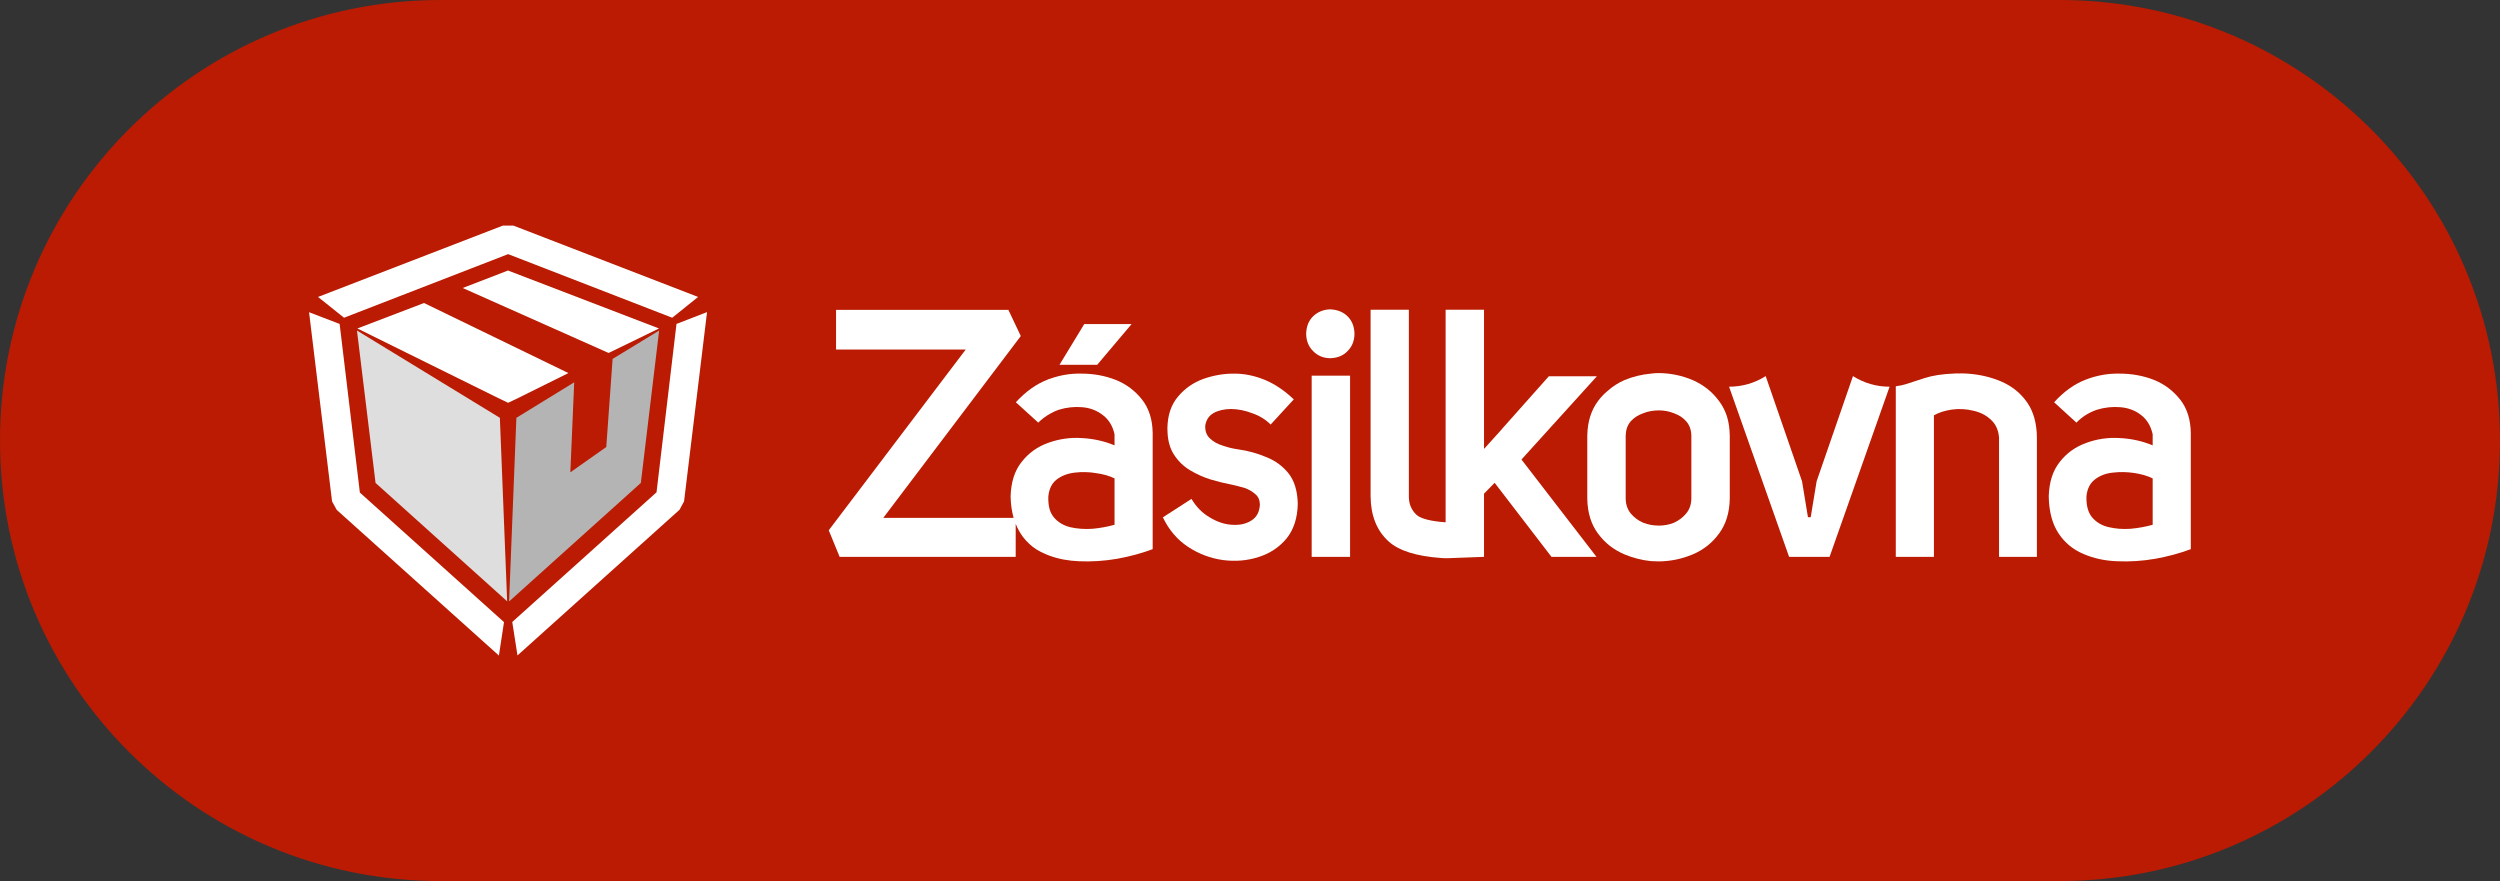
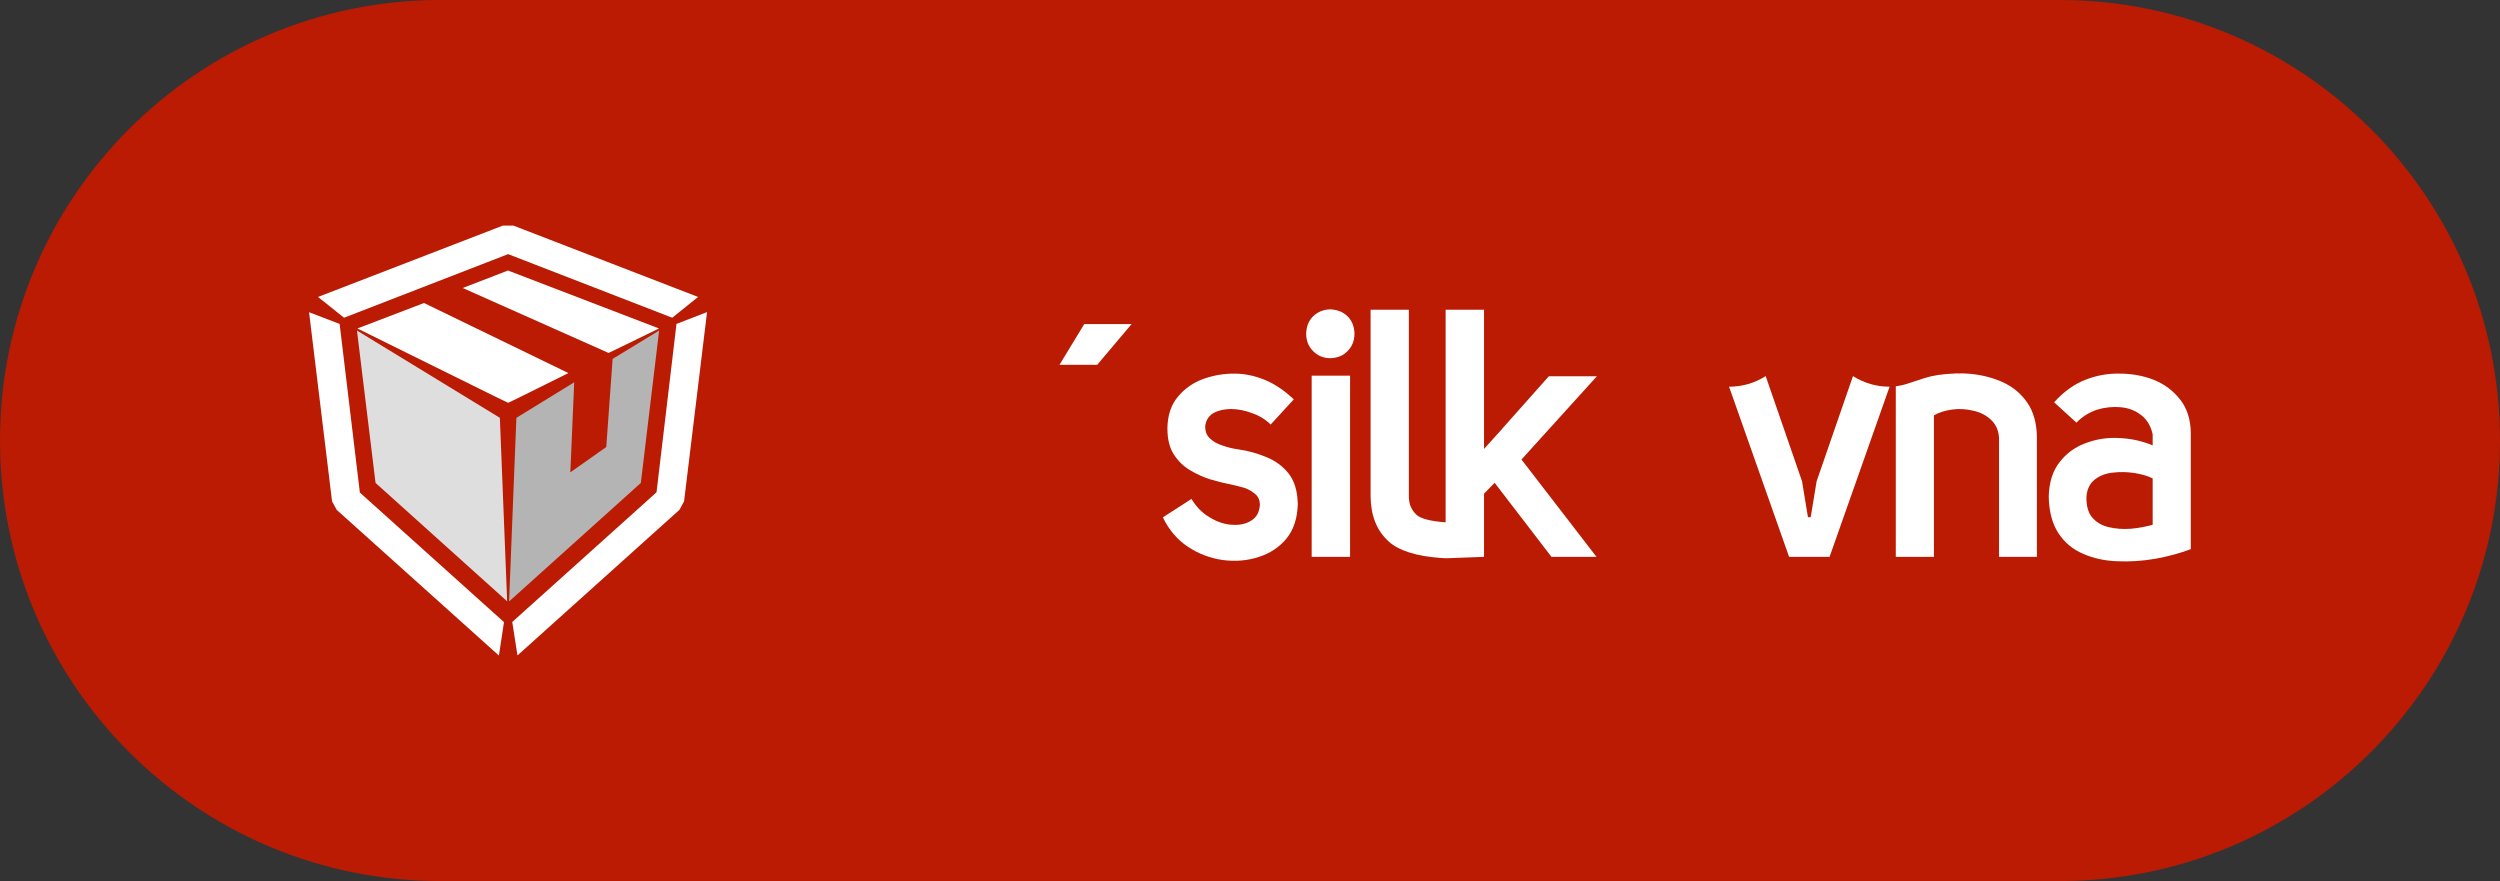
<svg xmlns="http://www.w3.org/2000/svg" version="1.1" id="Vrstva_1" x="0px" y="0px" viewBox="0 0 1816 640" style="enable-background:new 0 0 1816 640;" xml:space="preserve">
  <rect x="0" y="0" width="1816" height="640" fill="#333333" stroke="none" />
  <style type="text/css">
	.st0{fill:#BA1B02;}
	.st1{fill:#FFFFFF;}
	.st2{fill:#B4B4B4;}
	.st3{fill:#DEDEDE;}
	.st4{fill-rule:evenodd;clip-rule:evenodd;fill:#FFFFFF;}
</style>
  <path class="st0" d="M320,0h1176c176.7,0,320,143.3,320,320v0c0,176.7-143.3,320-320,320H320C143.3,640,0,496.7,0,320v0  C0,143.3,143.3,0,320,0z" />
  <path class="st1" d="M376.4,289.1l-7.3,3.5l-7.3-3.5l-102.2-50.5l48.4-18.5L412.9,271L376.4,289.1z M478.7,238.6l-36.6,17.8  l-106-47.2l32.9-12.7L478.7,238.6z" />
  <path class="st1" d="M373,163.9l134.1,51.8l-18.8,15.1l-119.2-46.2l-119.2,46.2L231,215.7l134.2-51.8H373z M491.4,235.3l22.2-8.6  l-16.7,137.5l-3.3,6.1L375.9,476.1l-3.8-24.3l104.8-94.2L491.4,235.3z M244.6,370.4l-3.4-6.2l-16.7-137.4l22.2,8.5l14.7,122.5  l104.7,94.1l-3.7,24.3L244.6,370.4z" />
  <path class="st2" d="M445,260.7l33.8-20.6l-13.3,110.7l-95.7,86.1l5.3-133.4l42-25.8l-2.8,65.4l26.1-18.4L445,260.7z" />
  <path class="st3" d="M363.1,303.5l5.3,133.3l-95.6-86l-13.5-110.7L363.1,303.5z" />
  <path class="st1" d="M1454.1,277.3c7.7,3.4,13.8,8.4,18.4,15s7,15.1,7.1,25.4v86.8h-27.5v-86.6c-0.4-5.5-2.4-9.8-5.9-13  c-3.5-3.3-7.8-5.5-13-6.6c-5-1.2-10.1-1.5-15.2-0.8s-9.5,2.1-13.2,4.2v102.8h-27.7V280.6c2.9-0.4,5.3-0.9,7.2-1.5  c2.9-0.9,7.4-2.4,13.5-4.4c5.8-1.9,13.3-3.1,22.6-3.4c0.6-0.1,1.2-0.1,1.8,0c2.3-0.1,4.6-0.1,7,0.1  C1438.2,272,1446.5,274,1454.1,277.3L1454.1,277.3z" />
  <path class="st1" d="M1372.6,280.9L1329,404.5h-29.4L1256,280.9c9.6,0,18.5-2.6,26.6-7.7l26.4,76.4l4.3,26.1h2l4.3-26.1l26.4-76.4  C1354.1,278.3,1363,280.9,1372.6,280.9L1372.6,280.9z" />
  <path class="st1" d="M920,332.1c6.5,2.6,11.9,6.6,16.1,11.9c4.2,5.4,6.4,12.7,6.6,22c-0.2,10.2-2.9,18.6-8.1,25.1  c-5.3,6.4-12.1,10.9-20.3,13.5c-8.3,2.7-17,3.4-26.1,2.2c-9.1-1.3-17.6-4.5-25.4-9.7c-7.7-5.1-13.7-12.2-18.1-21.3l20.8-13.4  c3.5,5.9,7.9,10.3,13.2,13.4c5.4,3.3,10.8,5.1,16.2,5.4c5.5,0.4,10.2-0.6,14.1-3.1c3.8-2.3,5.9-6.2,6.2-11.6  c-0.1-3.3-1.2-5.8-3.3-7.5c-2.1-1.9-4.8-3.5-7.9-4.6c-3.2-0.9-6.4-1.7-9.5-2.4c-4.7-0.9-9.7-2.1-15.1-3.7  c-5.2-1.6-10.2-3.9-15.1-6.8c-4.8-2.9-8.7-6.8-11.8-11.7c-2.6-4.2-4.1-9.4-4.4-15.7c0-0.1,0-0.3,0-0.5c-0.1-0.7-0.1-1.4-0.1-2.2  c0.1-9.7,2.7-17.4,7.7-23.3c4.9-5.9,11.1-10.2,18.5-12.9c7.5-2.6,15-3.9,22.7-3.8c7.1,0,14.4,1.5,21.8,4.5  c7.5,3.1,14.5,7.9,21.1,14.2L923,308.4c-3.7-3.7-8.1-6.4-13.3-8.2c-5.1-2-10.2-3-15.3-3.1c-5,0-9.3,1-12.8,2.9  c-3.5,2-5.5,5.1-6.1,9.2c-0.2,3.8,0.9,6.9,3.3,9.2c2.5,2.4,5.7,4.2,9.4,5.3c3.7,1.3,7.4,2.2,11.1,2.7  C906.5,327.4,913.4,329.3,920,332.1L920,332.1z" />
  <path class="st1" d="M978.9,229.8c3.3,3.3,4.9,7.5,5,12.8c-0.1,5-1.7,9.1-5,12.4c-3.2,3.4-7.5,5.1-12.8,5.2c-4.9-0.1-9-1.8-12.3-5.2  c-3.3-3.3-4.9-7.4-5-12.4c0.1-5.3,1.7-9.5,5-12.8c3.3-3.2,7.4-4.9,12.3-5.1C971.4,224.9,975.7,226.6,978.9,229.8L978.9,229.8z" />
  <path class="st1" d="M1050.1,379.4c0-0.4,0-154.4,0-154.4h27.9v101.1l13-14.4l0.2-0.3l33.9-38.1h34.9l-54.8,60.5l54.5,70.7H1127  l-41.3-53.8l-7.7,7.9v45.9l-26.8,1c-0.7,0-0.8,0-1.5,0c-0.8,0-1.7-0.1-1.7-0.1l-1.5-0.1c-17.8-1.3-30.4-5.3-37.8-12  c-8.7-7.9-13-18.9-13.1-32.9V225h27.8v135.4c-0.1,5.5,1.8,10,5.5,13.5C1031.9,376.8,1039.7,378.7,1050.1,379.4z" />
  <path class="st1" d="M980.7,404.5h-27.9V272.9h27.9V404.5z" />
  <path class="st1" d="M797,265h-27.4l18-29.6H822L797,265z" />
  <path class="st4" d="M1591.4,314.7v84.2c-7.9,3-16.5,5.3-25.8,7c-9.2,1.6-18.4,2.2-27.5,1.8c-9.1-0.3-17.4-2.1-24.9-5.4  c-7.5-3.2-13.5-8.2-17.9-14.9c-4.5-6.8-6.9-15.7-7.1-26.8c0.3-10.3,2.9-18.6,7.9-24.9c5-6.5,11.4-11.1,19.2-13.9  c7.7-2.9,15.8-4.1,24.3-3.6c8.6,0.4,16.6,2.2,24.1,5.3v-8c-1.3-6-4.1-10.7-8.4-14c-4.2-3.3-9.2-5.2-15-5.7  c-5.7-0.5-11.5,0.1-17.3,1.9c-5.7,2-10.6,5.1-14.7,9.3l-16.2-14.8c7.1-7.8,14.8-13.3,22.9-16.4c8-3.1,16.2-4.6,24.7-4.4  c8.8,0,17.1,1.5,24.8,4.5c7.8,3.1,14.2,8,19.3,14.5C1588.7,296.7,1591.3,304.8,1591.4,314.7z M1563.7,347.5  c-3.7-1.8-8.1-3.1-13.3-3.9c-5.2-0.8-10.4-0.9-15.5-0.3c-5.2,0.5-9.6,2.2-13.2,5c-3.5,2.7-5.6,6.8-6.1,12.3  c-0.2,6.6,1.2,11.7,4.1,15.2c3.1,3.6,7.1,6,12,7.1c5,1.2,10.3,1.6,16,1.2c5.6-0.5,10.9-1.5,16-2.9V347.5z" />
-   <path class="st4" d="M1256.5,316.4v45.9c-0.2,10.2-2.8,18.6-7.8,25.3c-4.9,6.7-11.2,11.8-19.1,15.1c-7.8,3.3-16,5-24.5,5.1  c-2,0-4-0.1-5.9-0.2c-6.7-0.7-13.1-2.4-19.2-4.9c-3.9-1.7-7.4-3.7-10.6-6.2c-3.2-2.5-6.1-5.5-8.6-8.9c-5-6.7-7.6-15.1-7.8-25.3  v-45.9c0.2-10.1,2.8-18.4,7.8-25.1c2-2.7,4.3-5.1,6.8-7.2c3.7-3.3,7.8-6,12.4-8c6.1-2.5,12.5-4.1,19.2-4.7c1.9-0.3,3.9-0.4,5.9-0.4  c8.5,0.1,16.7,1.8,24.5,5.1c7.9,3.5,14.2,8.5,19.1,15.2c2.6,3.4,4.5,7.2,5.8,11.3C1255.8,306.8,1256.4,311.4,1256.5,316.4  L1256.5,316.4z M1228.6,316.4c-0.1-4.1-1.3-7.6-3.7-10.3c-2.3-2.7-5.3-4.6-8.9-5.9c-3.5-1.4-7.2-2.1-10.9-2.1c-2,0-4,0.2-5.9,0.5  c-1.9,0.3-3.8,0.9-5.6,1.6c-3.7,1.3-6.7,3.2-9.1,5.9c-2.3,2.7-3.5,6.2-3.6,10.3v45.9c0.1,4.2,1.3,7.7,3.6,10.6  c2.4,2.9,5.4,5.2,9.1,6.8c1.8,0.7,3.7,1.2,5.6,1.6c1.9,0.3,3.9,0.5,5.9,0.5c3.7,0,7.4-0.7,10.9-2.1c3.6-1.7,6.6-3.9,8.9-6.8  c2.4-2.9,3.6-6.4,3.7-10.6V316.4z" />
-   <path class="st4" d="M837.3,314.7v84.2c-7.9,3-16.5,5.3-25.8,7c-9.3,1.6-18.5,2.2-27.6,1.8c-7.7-0.3-14.8-1.6-21.4-4  c-1.2-0.4-2.3-0.9-3.4-1.4c-4.4-1.8-8.2-4.2-11.5-7.3c-1.7-1.6-3.3-3.3-4.7-5.2c-2.1-2.9-3.8-6-5.1-9.3v24H609.9l-7.9-19.3  l99.5-131.3h-94.2v-28.8h125.2l9,19l-99.9,132.1h94.7c-1.3-4.6-2.1-9.8-2.2-15.6c0.3-10.3,2.9-18.6,7.9-24.9  c5-6.5,11.4-11.1,19.1-13.9c0.5-0.1,0.9-0.3,1.4-0.5c7.4-2.5,15.1-3.6,23-3.1c8.6,0.4,16.6,2.2,24.1,5.3v-8  c-1.3-6-4.1-10.6-8.4-13.9c-4.2-3.3-9.2-5.3-15-5.8c-5.7-0.5-11.5,0.1-17.3,1.9c-2.2,0.8-4.3,1.8-6.4,3c-3,1.7-5.8,3.8-8.3,6.3  l-16.3-14.8c7.2-7.8,14.9-13.3,23-16.4c0.5-0.3,1-0.5,1.6-0.6c7.5-2.7,15.2-4,23.1-3.8c8.8,0,17,1.5,24.7,4.5  c7.9,3.1,14.3,8,19.4,14.5C834.6,296.7,837.2,304.8,837.3,314.7L837.3,314.7z M809.6,347.5c-3.7-1.8-8.1-3.1-13.3-3.8  c-5.2-0.9-10.4-1-15.5-0.4c-5.3,0.6-9.7,2.3-13.2,5c-2.4,1.8-4.1,4.3-5.1,7.4c-0.5,1.4-0.8,3-1,4.9c-0.1,3.6,0.2,6.8,1,9.5  c0.7,2.2,1.7,4.1,3.1,5.8c3,3.5,7,5.9,12,7.1c5,1.1,10.3,1.5,16,1.1c5.6-0.5,10.9-1.5,16-2.9V347.5z" />
</svg>